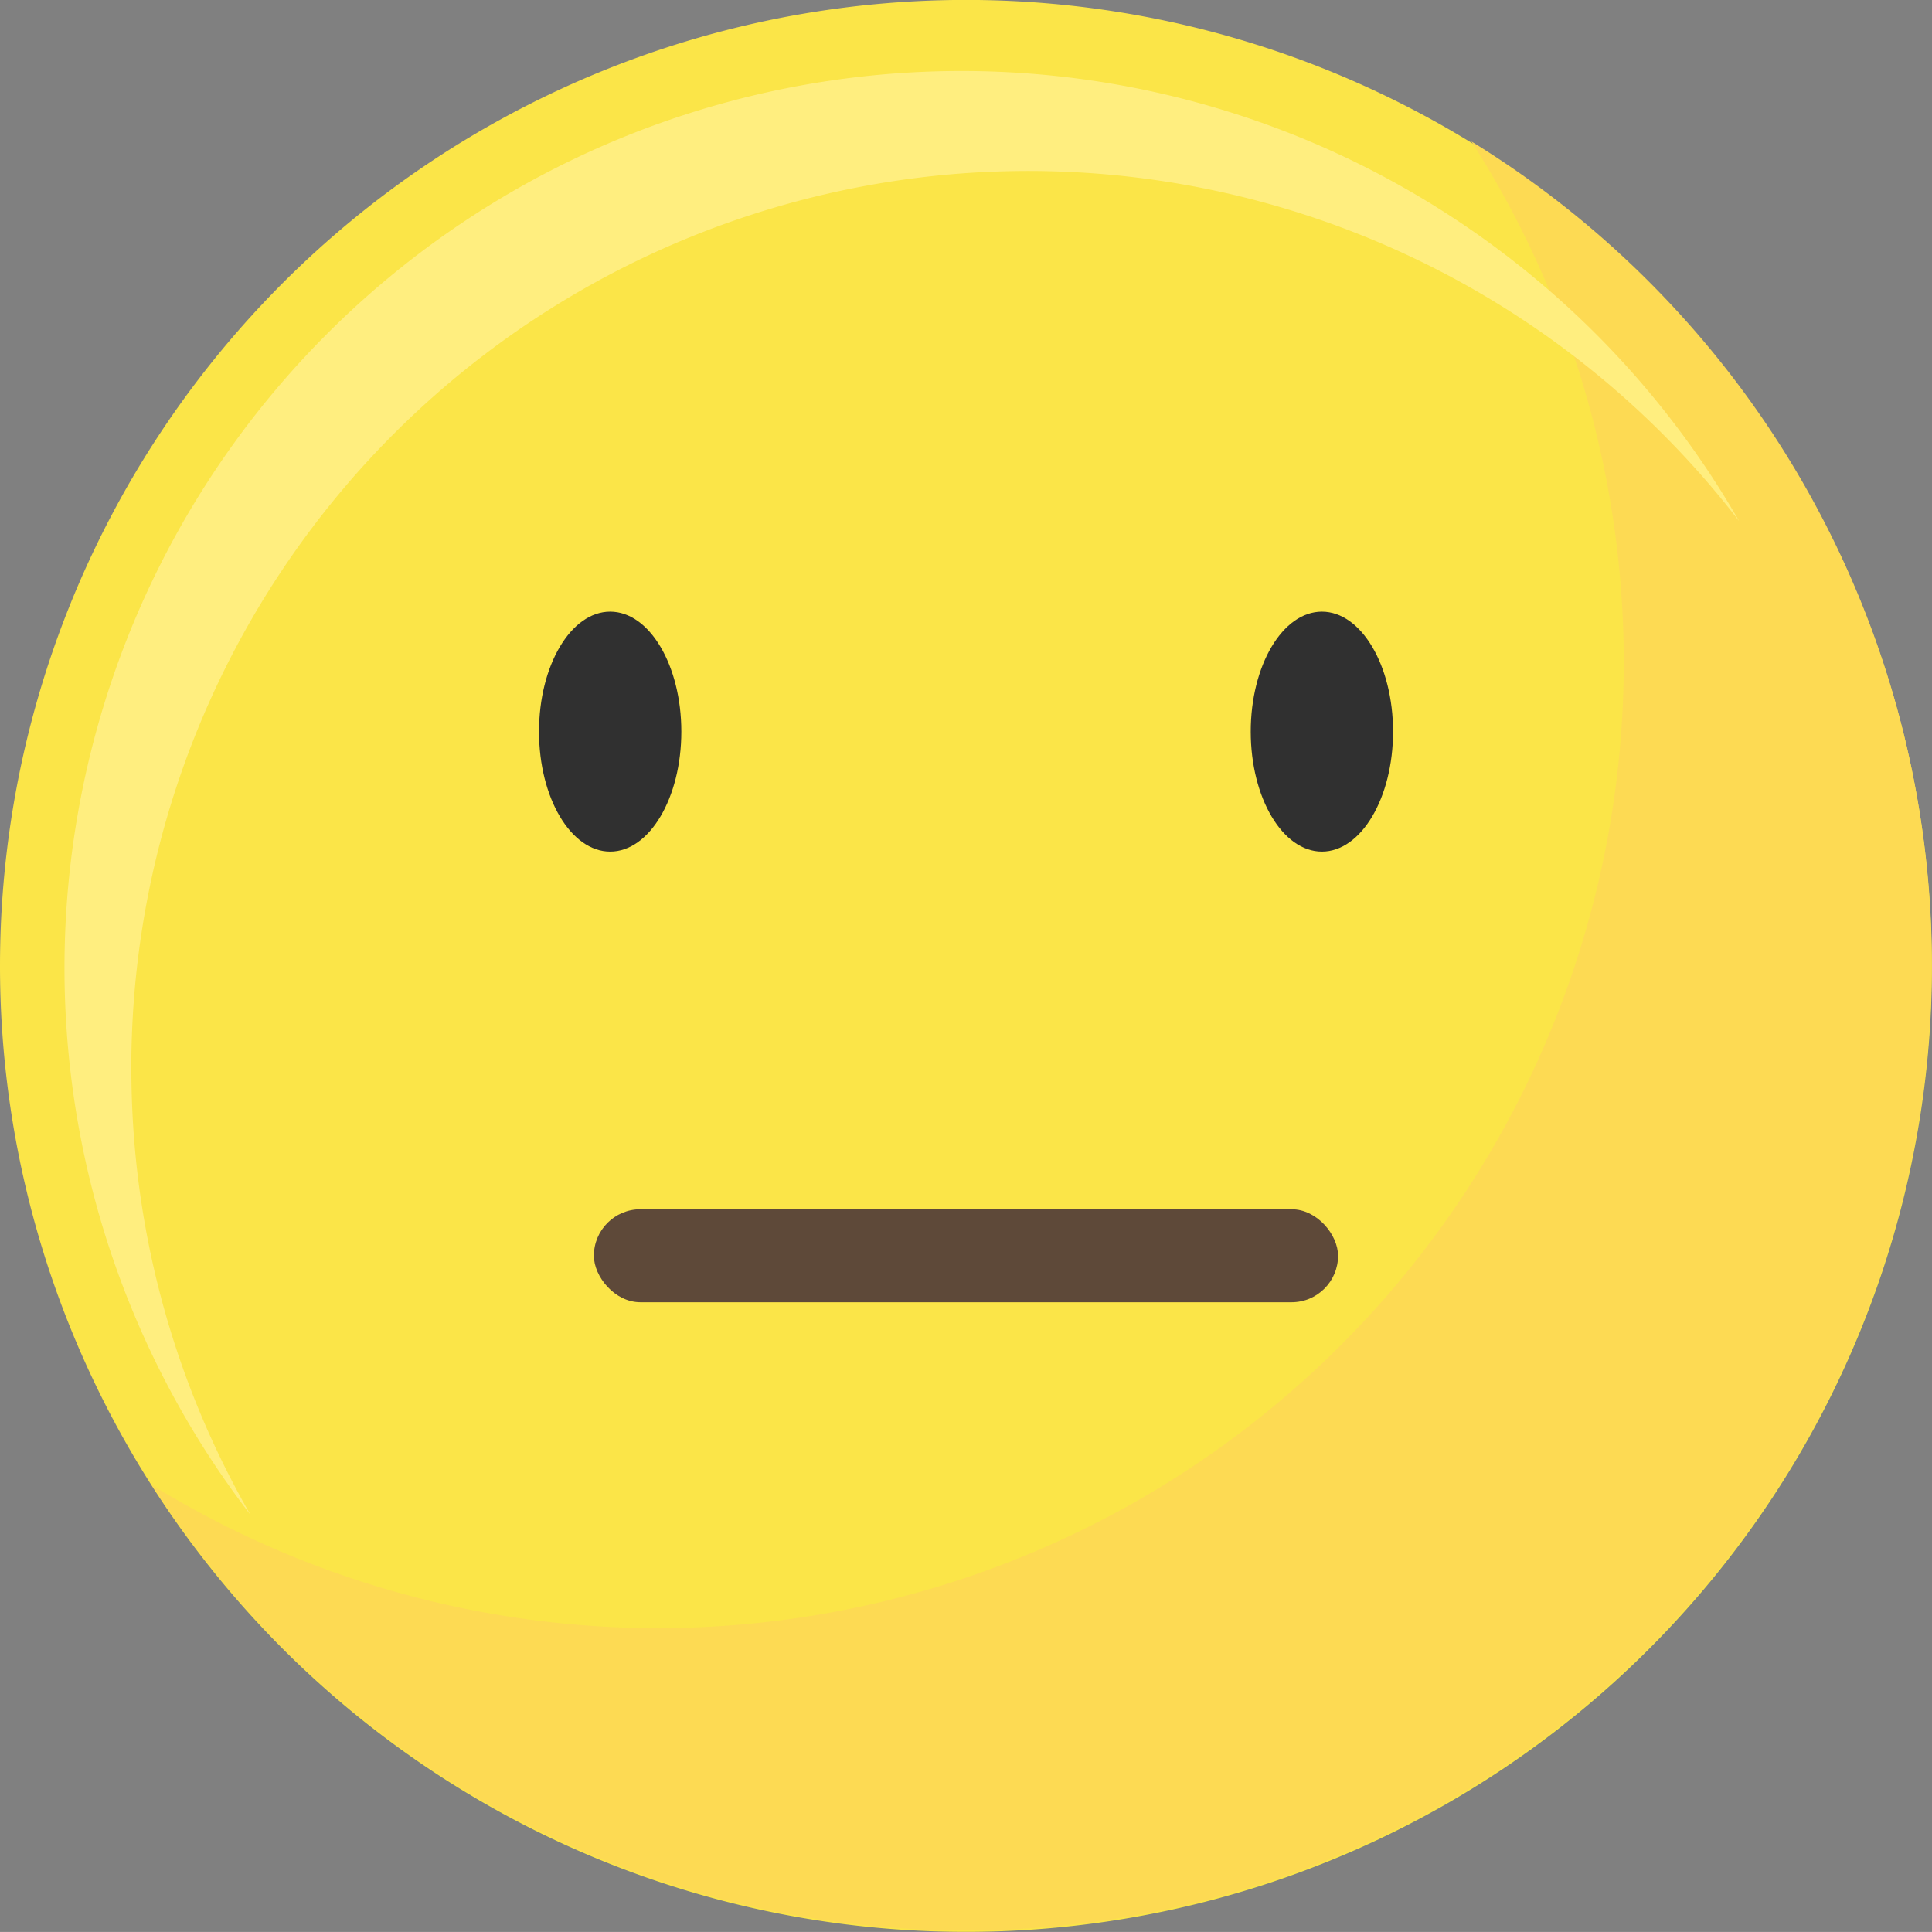
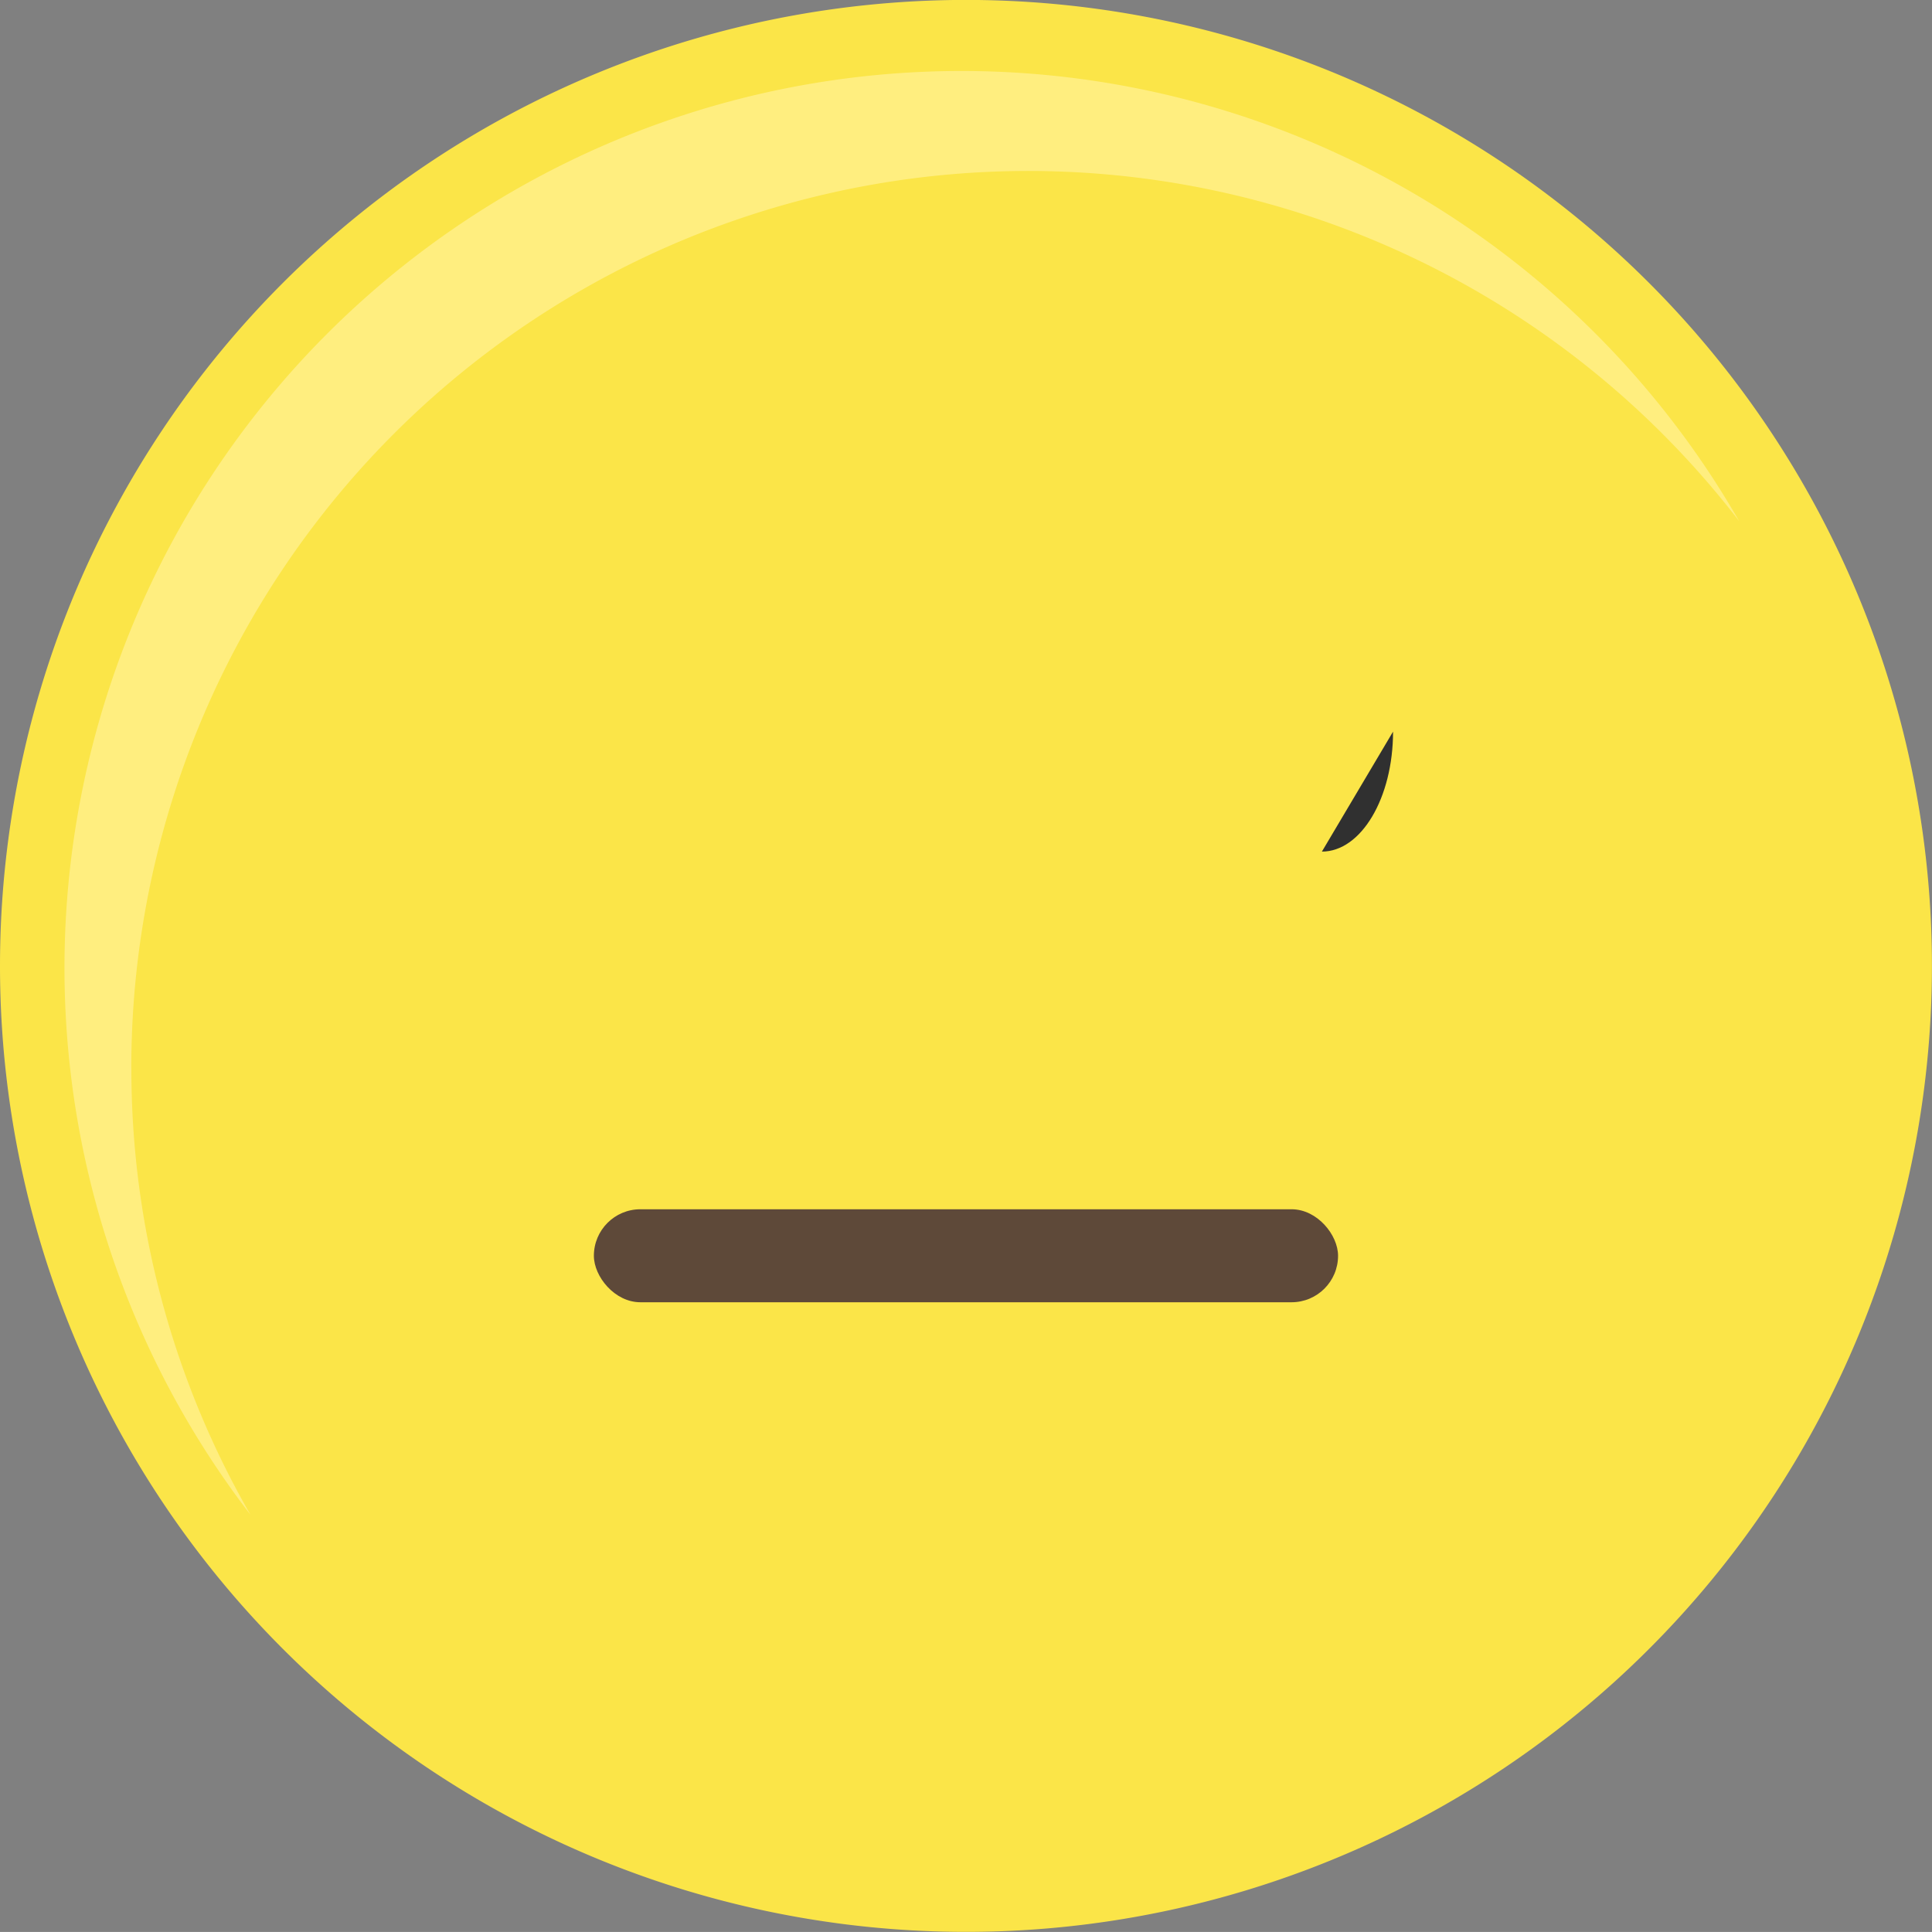
<svg xmlns="http://www.w3.org/2000/svg" id="Group_10116" data-name="Group 10116" width="30.001" height="30" viewBox="0 0 30.001 30">
  <rect x="0" y="0" width="30.001" height="30" fill="#808080" stroke="none" />
  <g id="Group_8263" data-name="Group 8263">
    <path id="Path_6693" data-name="Path 6693" d="M228.424,15a15,15,0,1,1,15,15,15,15,0,0,1-15-15" transform="translate(-228.424 -0.001)" fill="#fbe548" />
-     <path id="Path_6694" data-name="Path 6694" d="M262.323,12.487a15,15,0,0,1-20.488,20.865,15,15,0,1,0,20.488-20.865" transform="translate(-239.474 -10.29)" fill="#fdda53" />
    <path id="Path_6695" data-name="Path 6695" d="M235.156,21.769a13.927,13.927,0,0,1,24.967-8.49,13.928,13.928,0,1,0-23.116,15.431,13.864,13.864,0,0,1-1.85-6.941" transform="translate(-233.117 -5.187)" fill="#ffee7f" />
-     <path id="Path_6696" data-name="Path 6696" d="M278.189,55.835c0,1.029-.495,1.863-1.105,1.863s-1.105-.834-1.105-1.863.495-1.863,1.105-1.863,1.105.834,1.105,1.863" transform="translate(-267.609 -44.474)" fill="#303030" />
-     <path id="Path_6697" data-name="Path 6697" d="M340.993,55.835c0,1.029-.495,1.863-1.105,1.863s-1.105-.834-1.105-1.863.495-1.863,1.105-1.863,1.105.834,1.105,1.863" transform="translate(-319.361 -44.474)" fill="#303030" />
+     <path id="Path_6697" data-name="Path 6697" d="M340.993,55.835c0,1.029-.495,1.863-1.105,1.863" transform="translate(-319.361 -44.474)" fill="#303030" />
  </g>
  <rect id="Rectangle_7079" data-name="Rectangle 7079" width="11.556" height="1.444" rx="0.722" transform="translate(9.222 18.778)" fill="#5e4939" />
</svg>